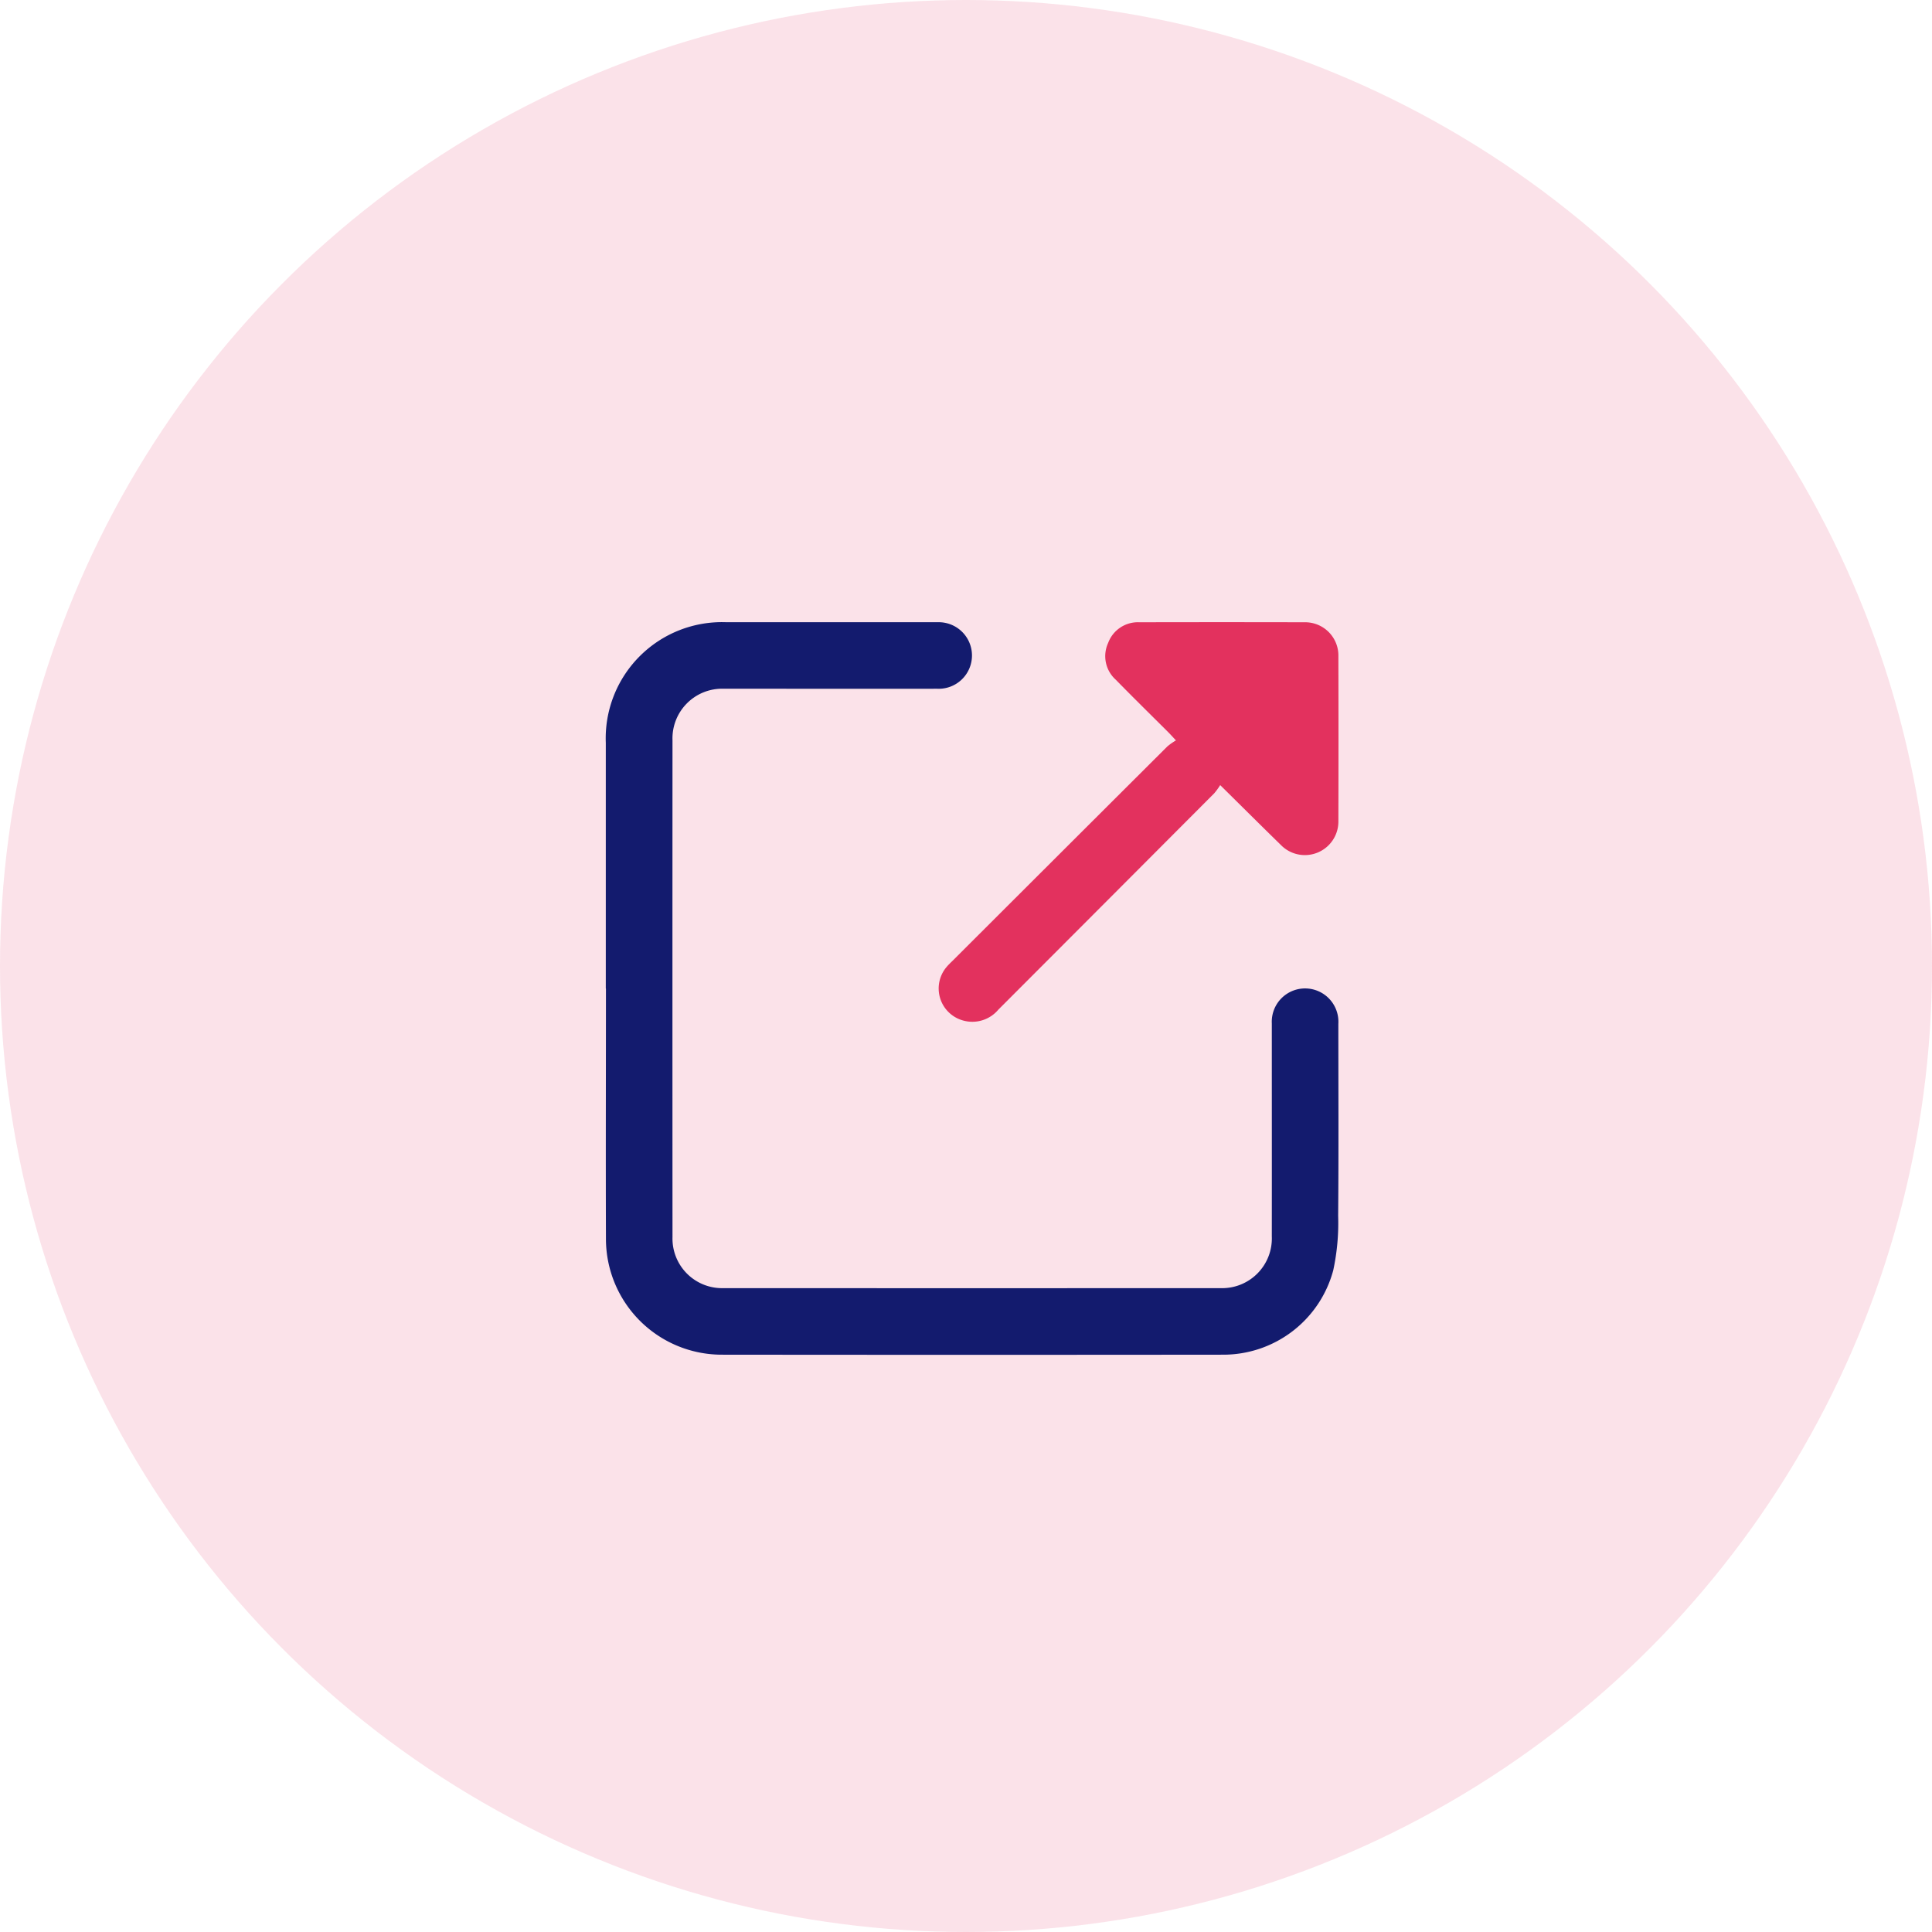
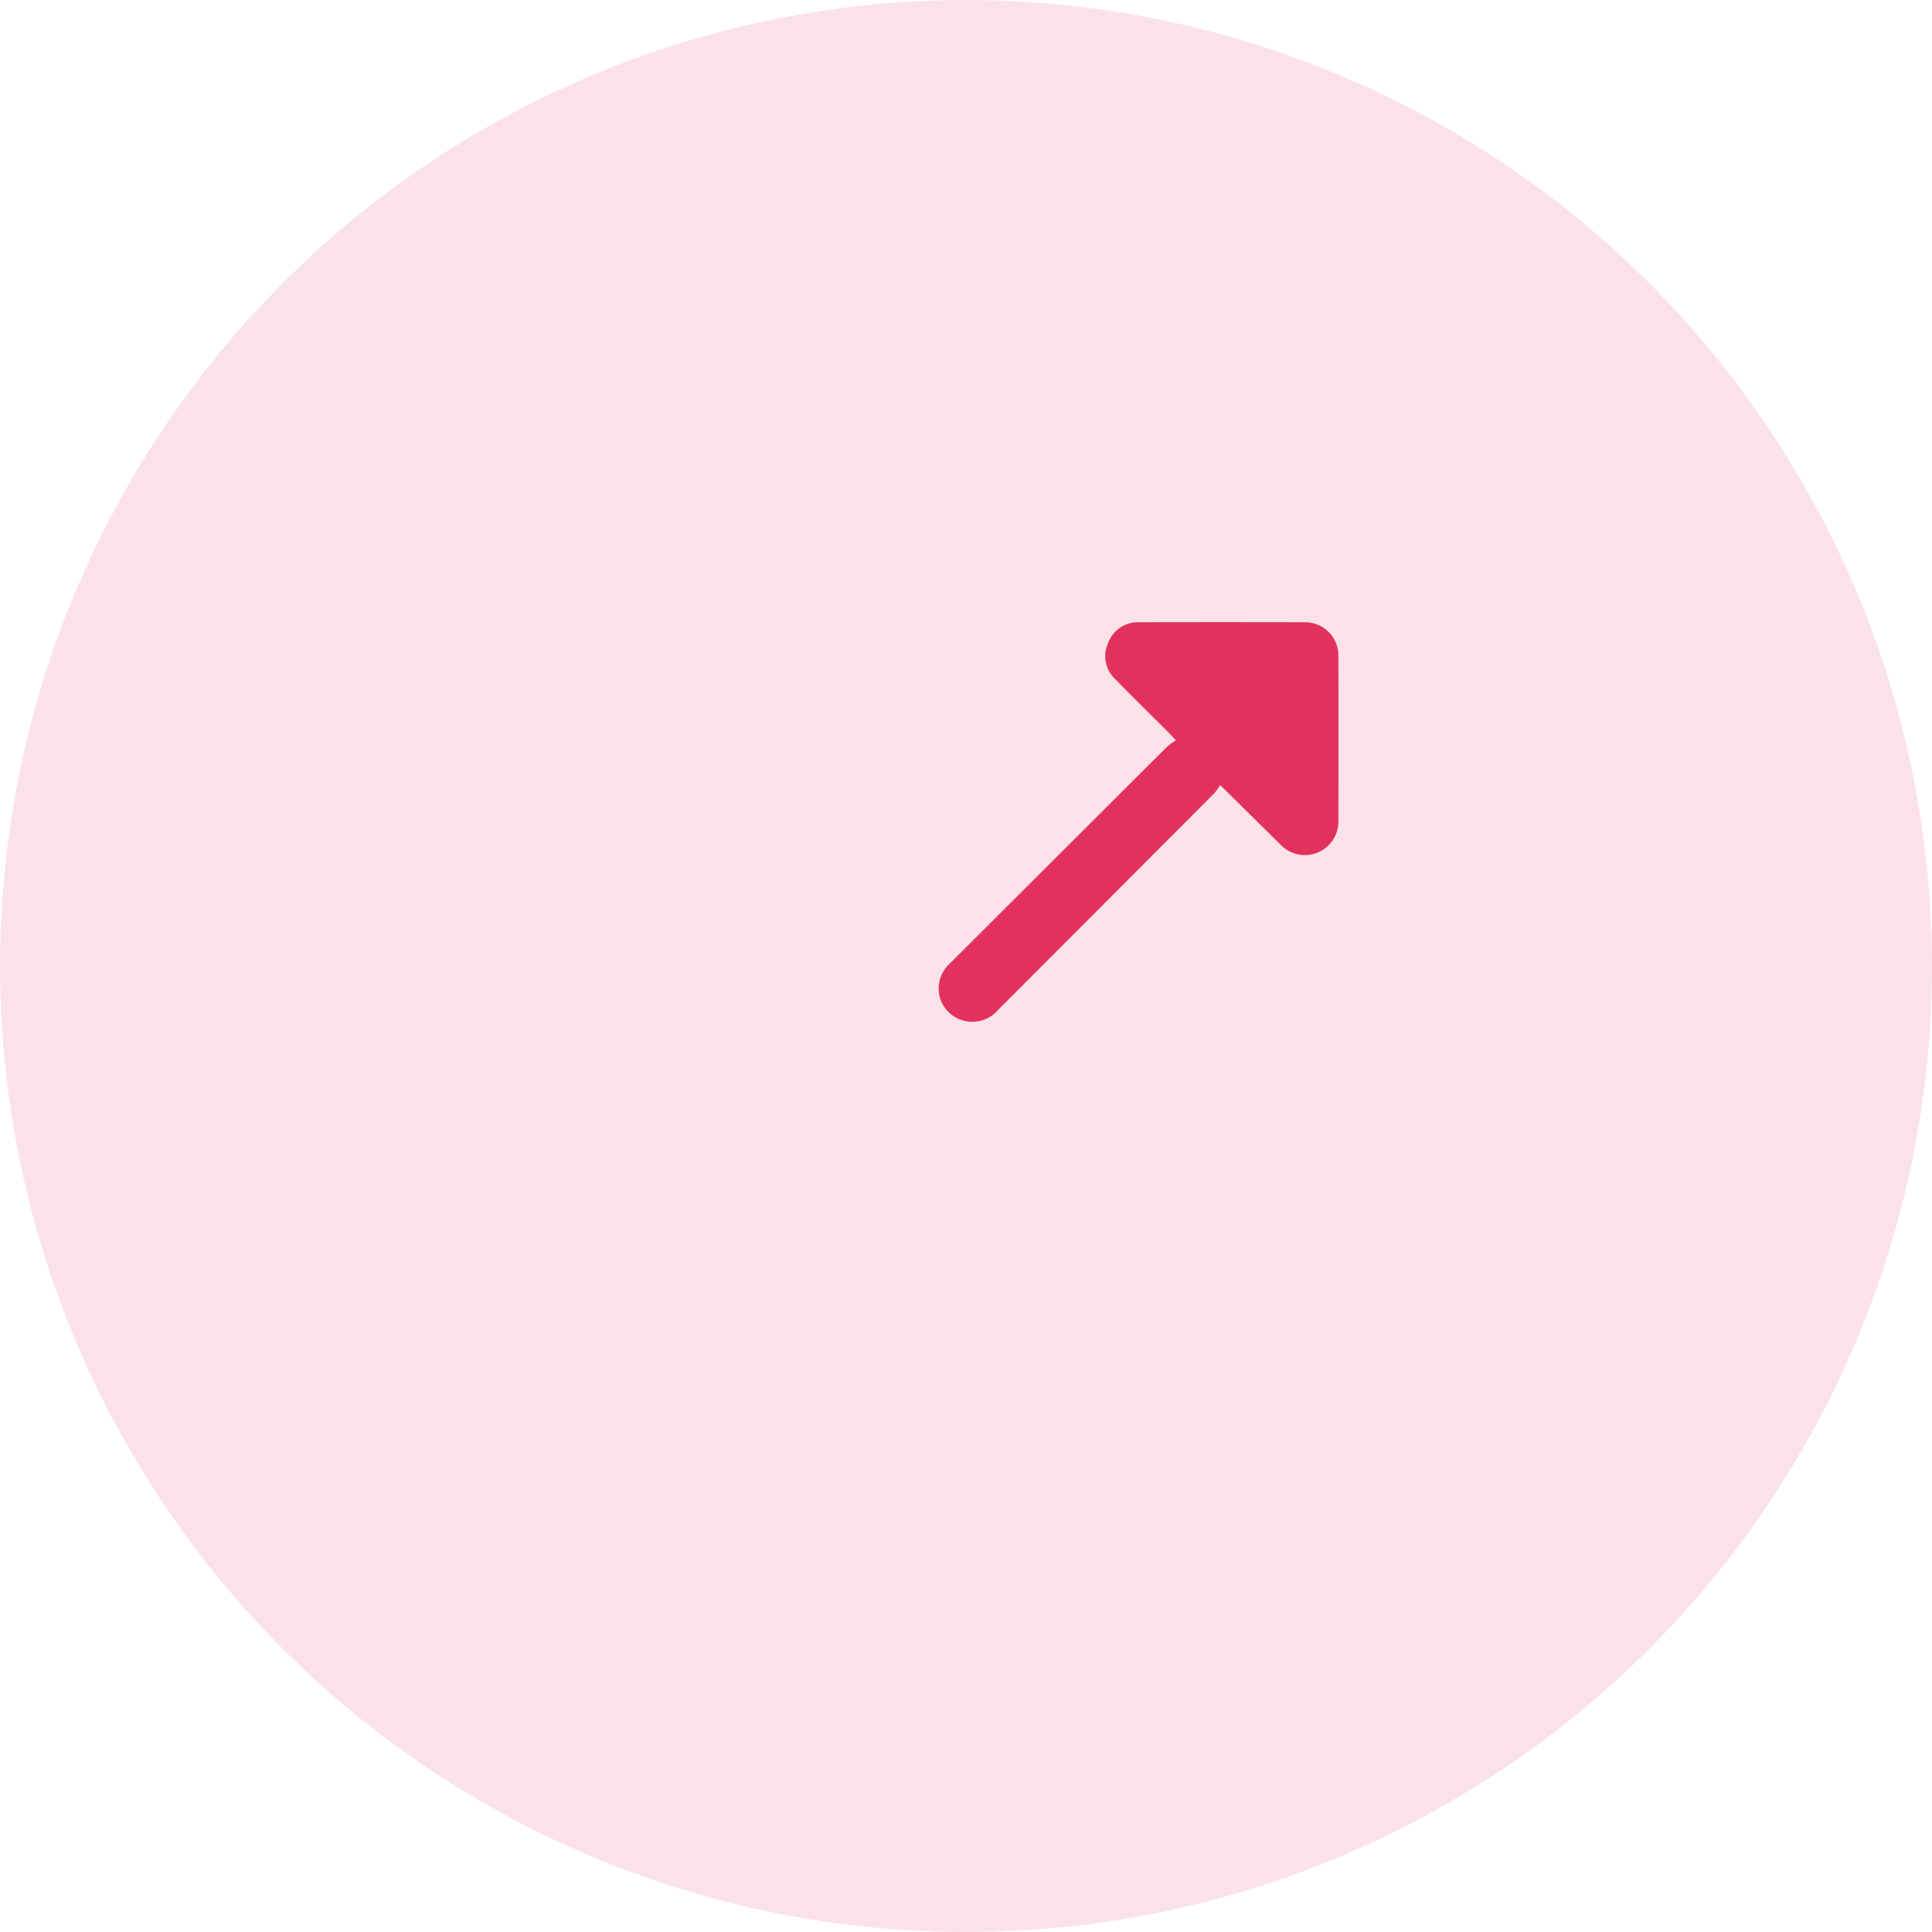
<svg xmlns="http://www.w3.org/2000/svg" width="118" height="118" viewBox="0 0 118 118">
  <defs>
    <clipPath id="clip-path">
      <rect id="Rectangle_63091" data-name="Rectangle 63091" width="44.754" height="44.751" fill="none" />
    </clipPath>
  </defs>
  <g id="export_your_roadmaps_icon_" data-name="export your roadmaps icon " transform="translate(-486 -1839)">
    <circle id="Ellipse_6831" data-name="Ellipse 6831" cx="59" cy="59" r="59" transform="translate(486 1839)" fill="rgba(227,49,94,0.7)" opacity="0.2" />
    <g id="Group_172437" data-name="Group 172437" transform="translate(523 1877)">
      <g id="Group_172436" data-name="Group 172436" clip-path="url(#clip-path)">
-         <path id="Path_266207" data-name="Path 266207" d="M0,22.383q0-7.5,0-15A7.1,7.1,0,0,1,7.366.011q6.457,0,12.914,0a2.033,2.033,0,1,1-.045,4.063q-4.7.005-9.406,0c-1.2,0-2.406-.006-3.61,0A3.034,3.034,0,0,0,4.074,7.218q-.007,15.176,0,30.352a3.028,3.028,0,0,0,3.12,3.113q15.176.007,30.352,0a3.036,3.036,0,0,0,3.132-3.154c.005-4.338,0-8.677,0-13.015a2.035,2.035,0,1,1,4.064.018c0,3.915.022,7.83-.012,11.744a13.7,13.7,0,0,1-.3,3.318,6.951,6.951,0,0,1-6.764,5.154q-15.3.016-30.607,0A7.077,7.077,0,0,1,.009,37.686c-.017-5.1,0-10.2,0-15.3" transform="translate(0 -0.008)" fill="#131b6e" />
-         <path id="Path_266208" data-name="Path 266208" d="M216.845,9.95a4.008,4.008,0,0,1-.367.505q-6.587,6.607-13.181,13.208a2.074,2.074,0,0,1-2.158.665,2.028,2.028,0,0,1-1.009-3.265c.119-.143.256-.27.388-.4q6.547-6.539,13.1-13.074a3.812,3.812,0,0,1,.524-.368c-.232-.247-.352-.383-.481-.511-1.068-1.065-2.145-2.121-3.2-3.2A1.931,1.931,0,0,1,210,1.27,1.936,1.936,0,0,1,211.907.006q5.033-.011,10.067,0A2.032,2.032,0,0,1,224.063,2.1q.013,5.033,0,10.067a2.047,2.047,0,0,1-3.511,1.443c-1.2-1.171-2.388-2.355-3.707-3.658" transform="translate(-179.319 0)" fill="#e3315e" />
+         <path id="Path_266208" data-name="Path 266208" d="M216.845,9.95a4.008,4.008,0,0,1-.367.505q-6.587,6.607-13.181,13.208a2.074,2.074,0,0,1-2.158.665,2.028,2.028,0,0,1-1.009-3.265c.119-.143.256-.27.388-.4q6.547-6.539,13.1-13.074a3.812,3.812,0,0,1,.524-.368c-.232-.247-.352-.383-.481-.511-1.068-1.065-2.145-2.121-3.2-3.2A1.931,1.931,0,0,1,210,1.27,1.936,1.936,0,0,1,211.907.006q5.033-.011,10.067,0A2.032,2.032,0,0,1,224.063,2.1q.013,5.033,0,10.067a2.047,2.047,0,0,1-3.511,1.443" transform="translate(-179.319 0)" fill="#e3315e" />
      </g>
    </g>
  </g>
</svg>